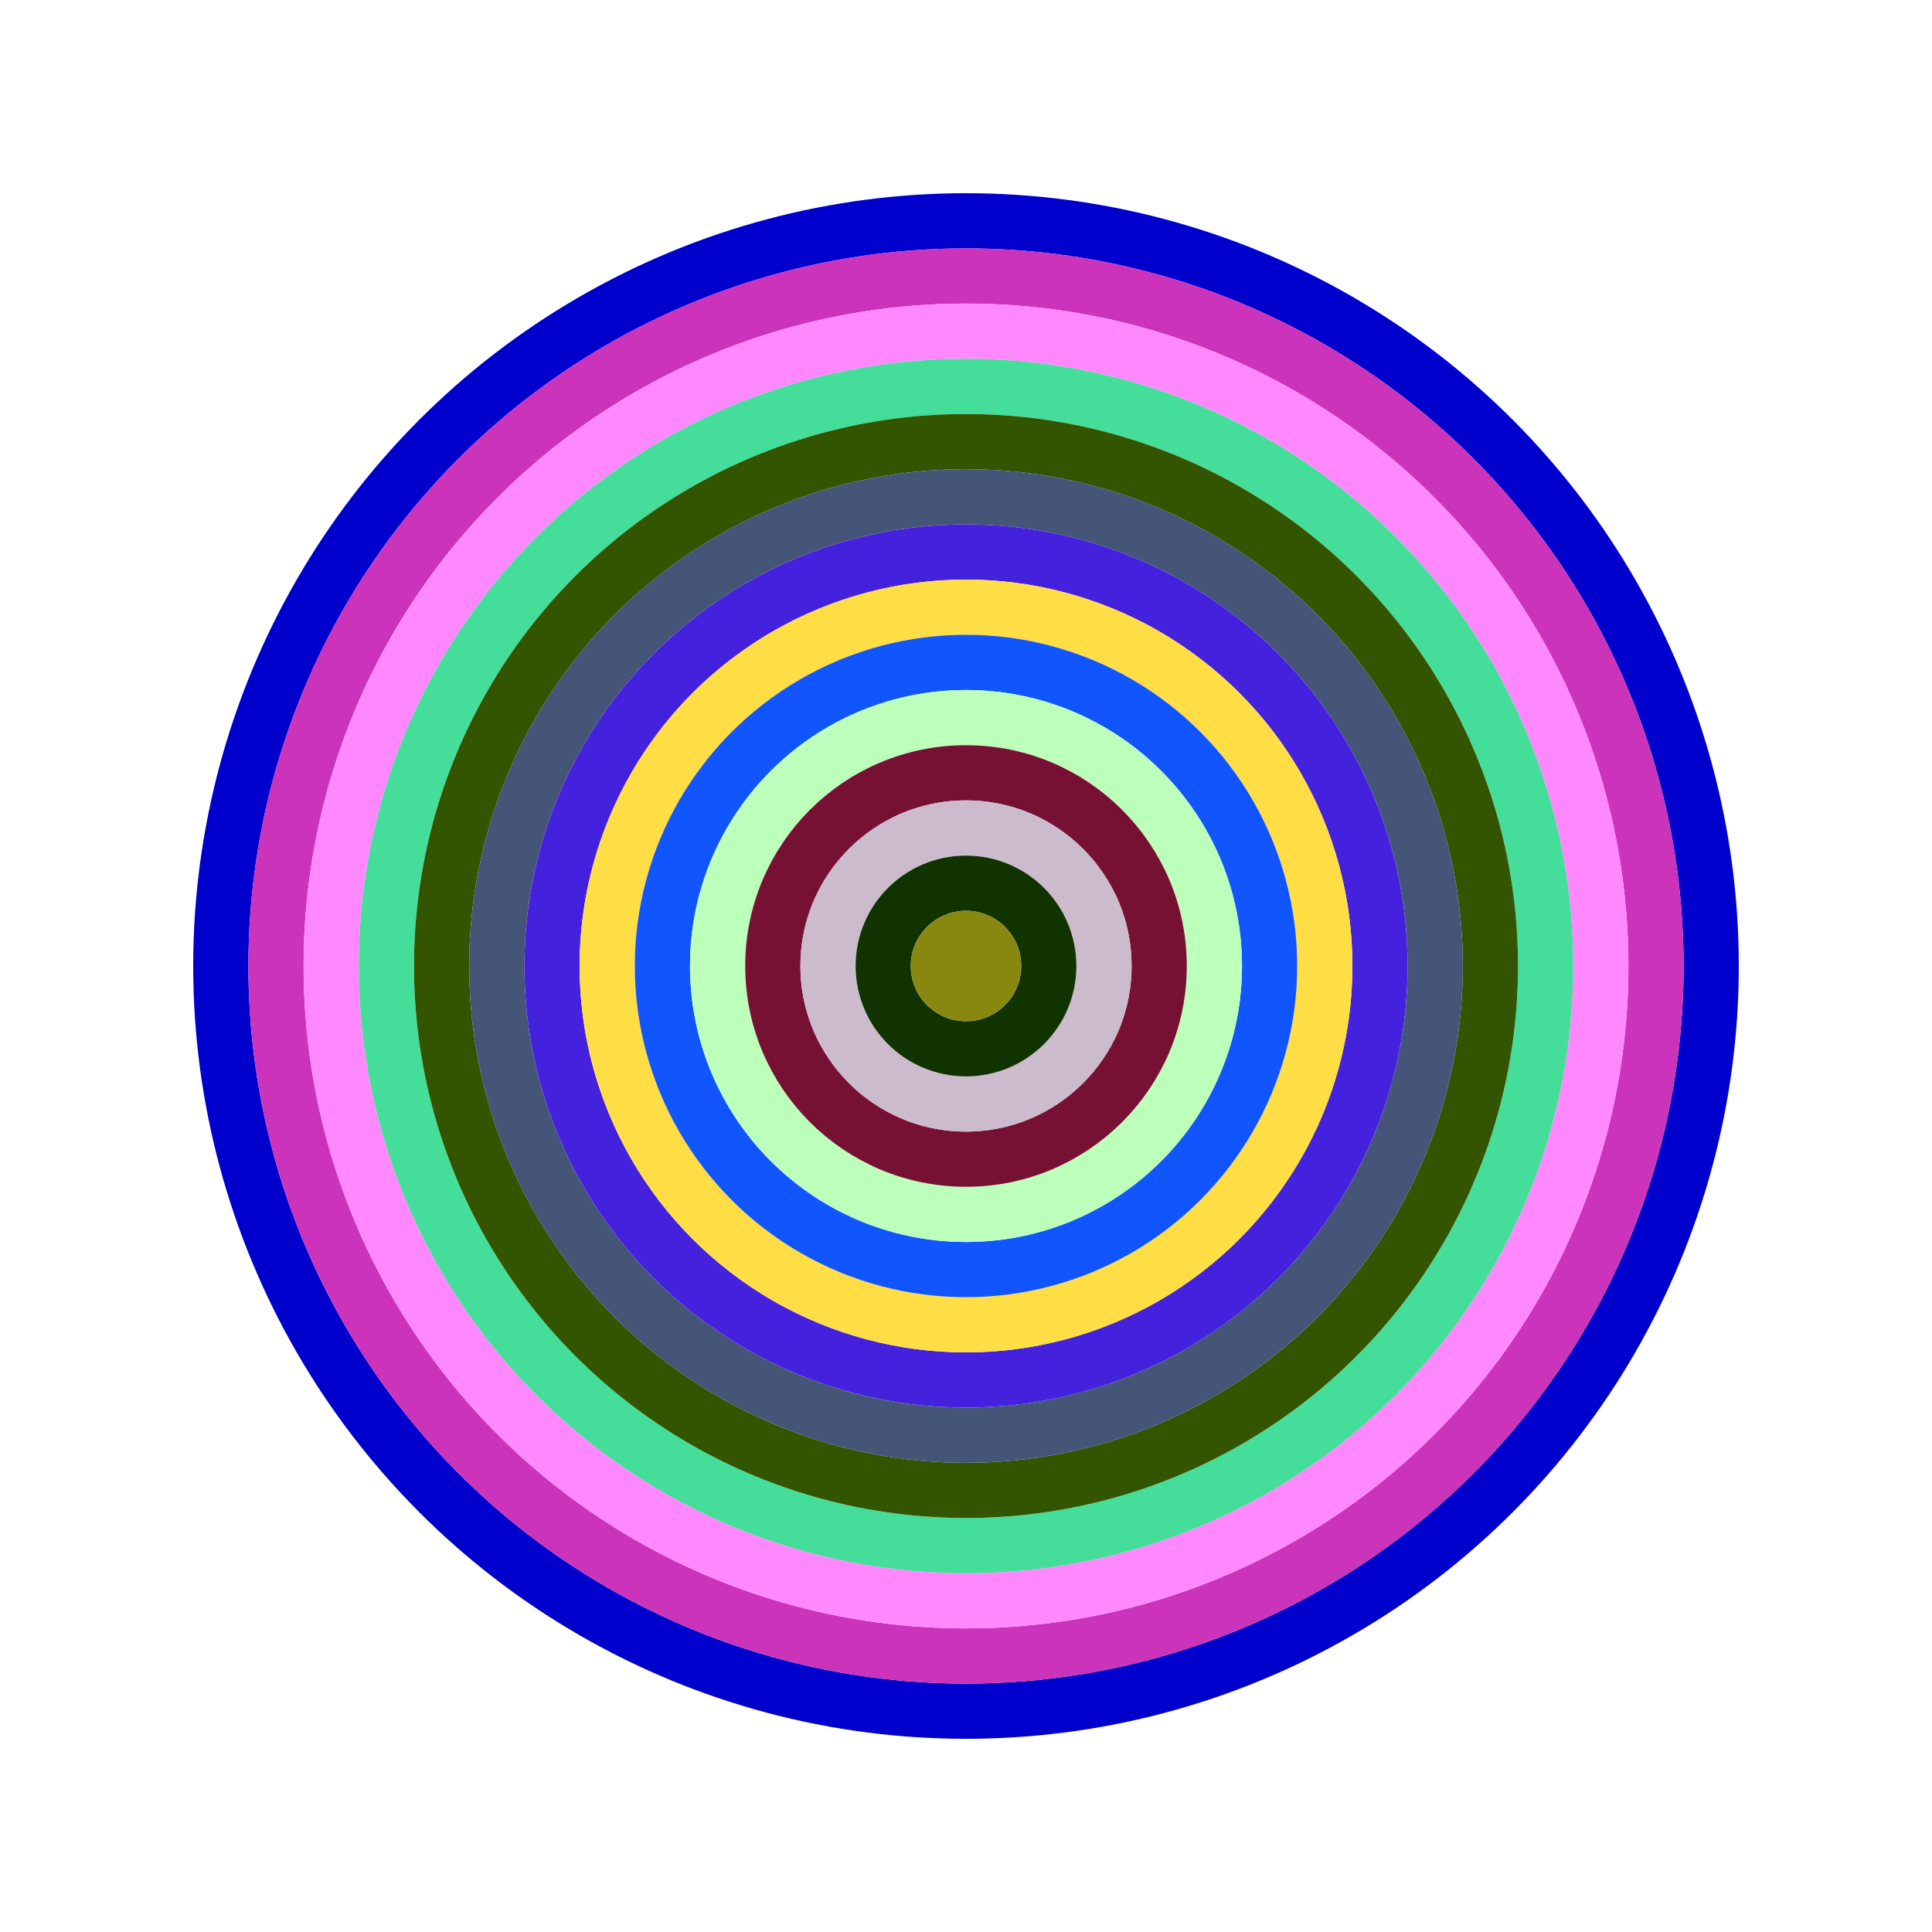
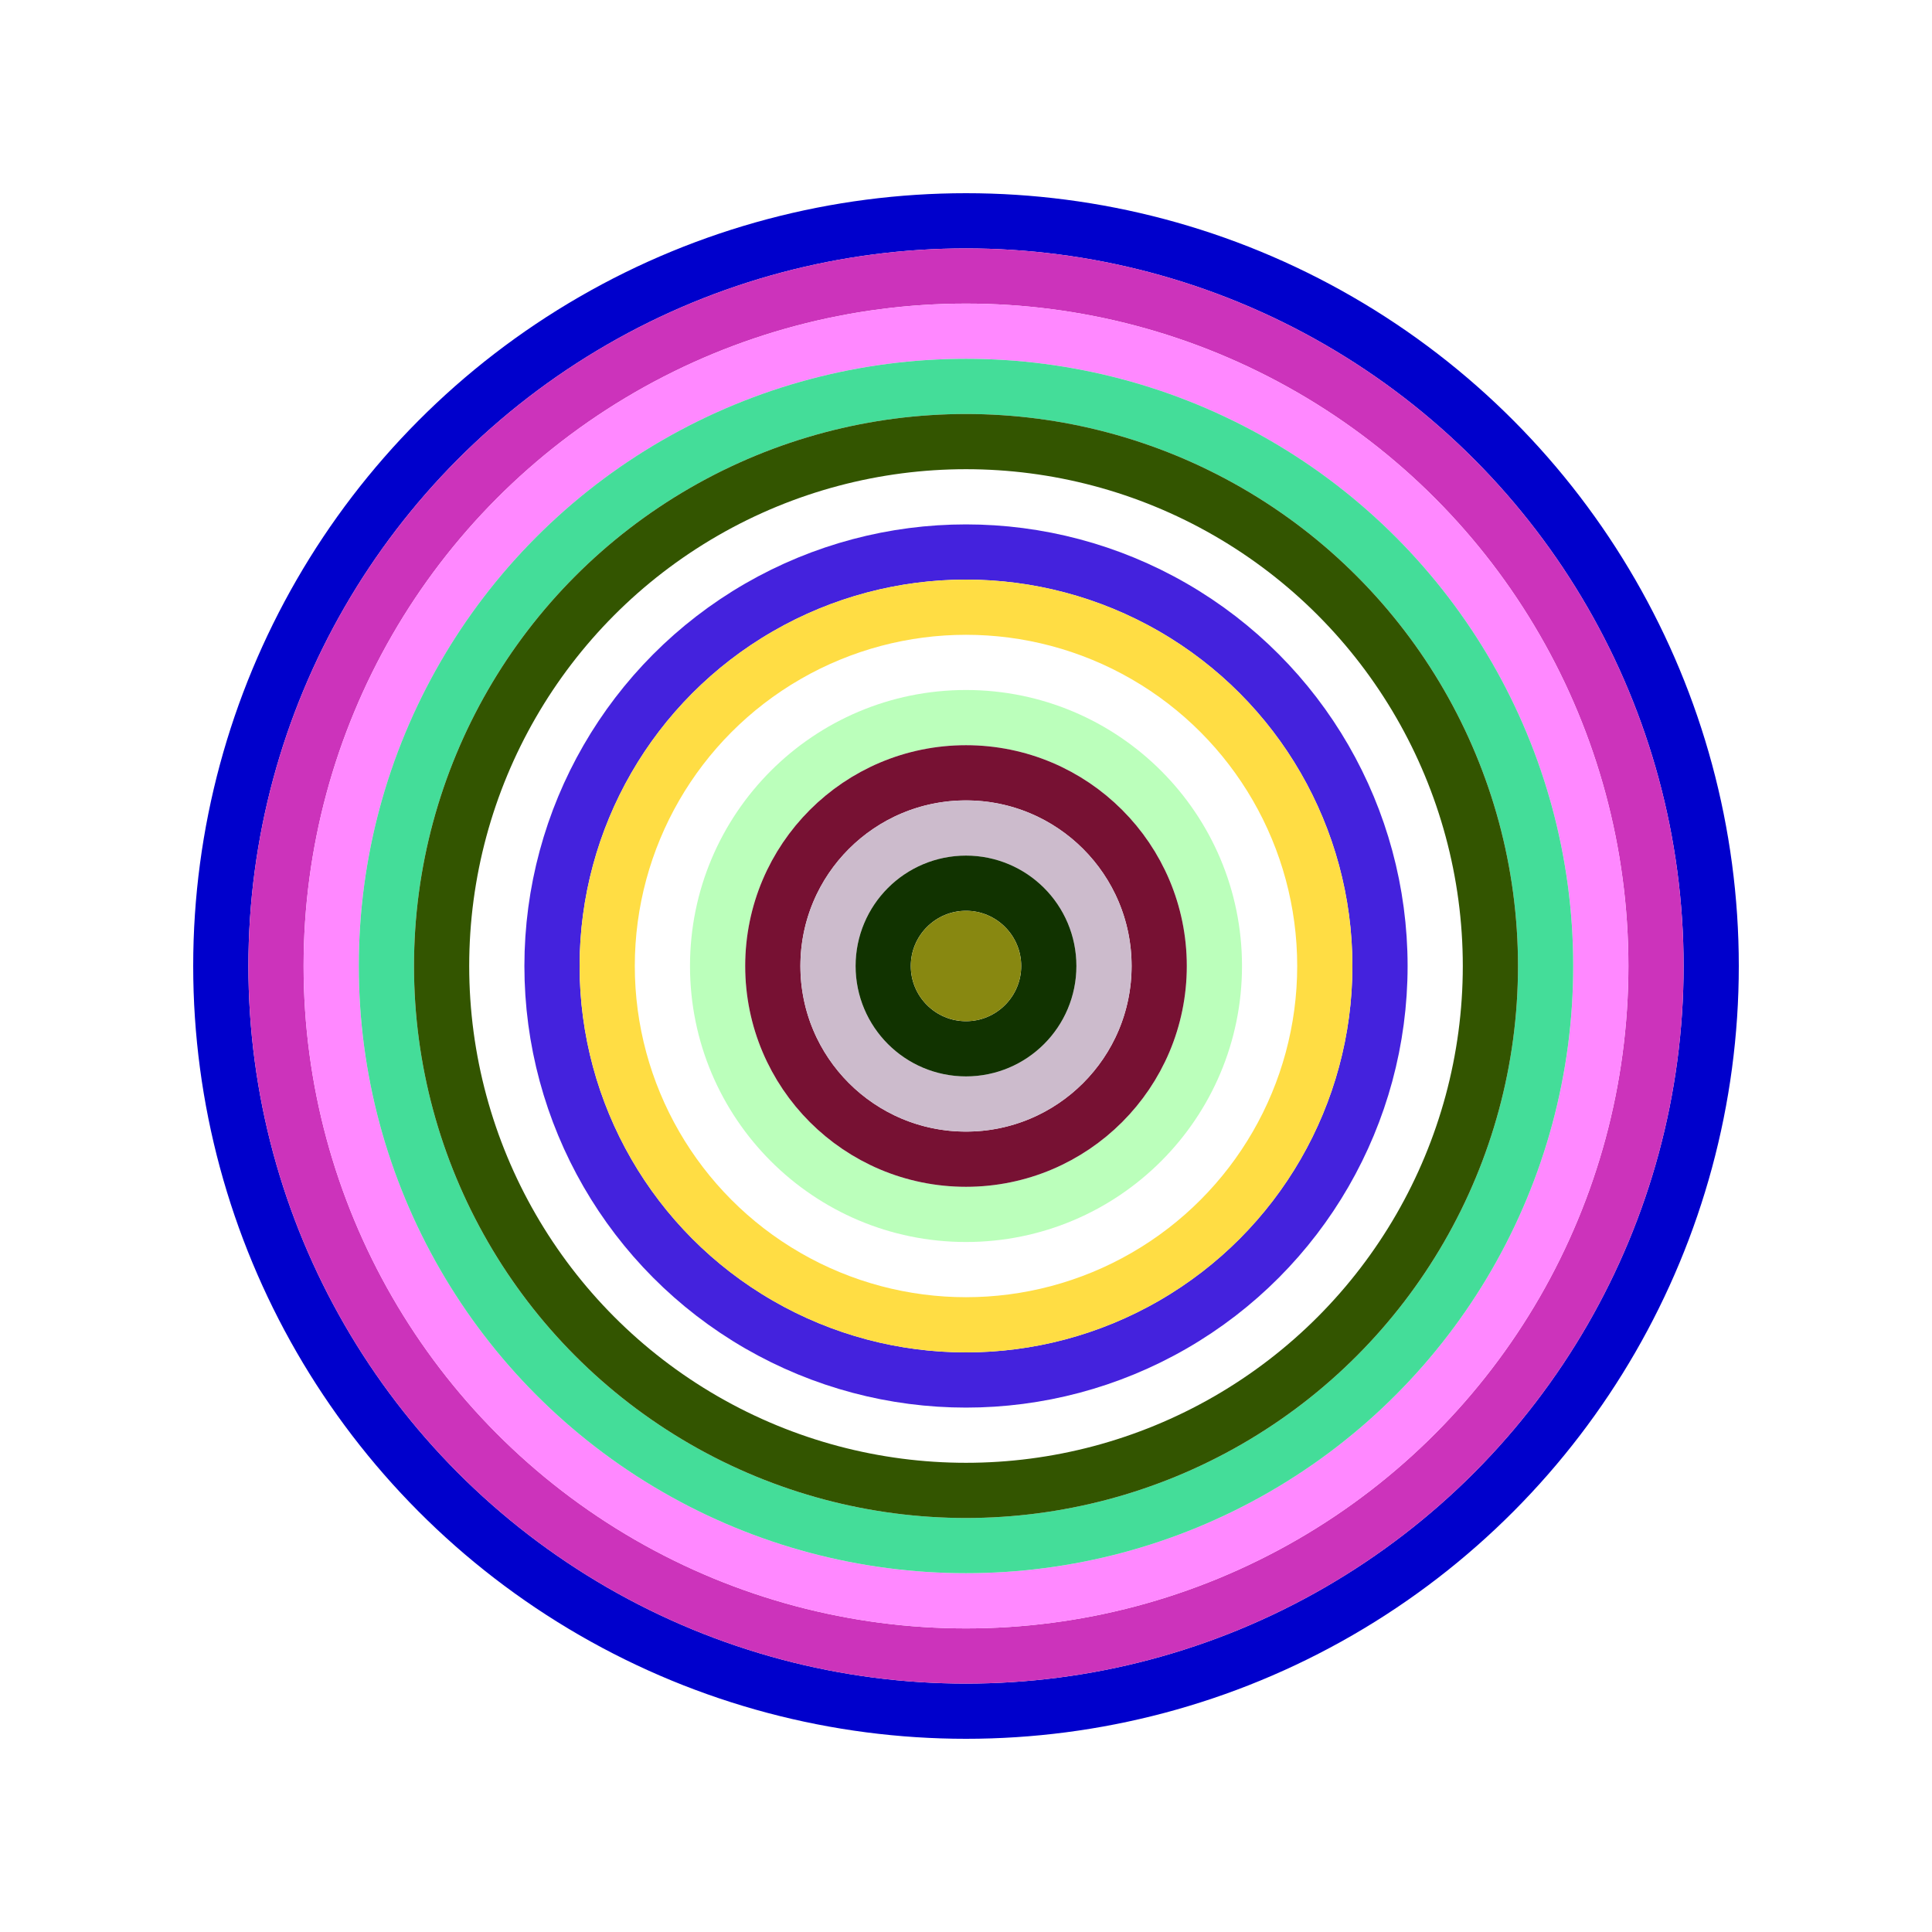
<svg xmlns="http://www.w3.org/2000/svg" id="0xcC3BF8f4d935045742DfD415fBfb713Cbc130881" viewBox="0 0 700 700">
  <style>.a{stroke-width:20;}</style>
  <g class="a" fill="none">
    <circle cx="350" cy="350" r="270" stroke="#00c" />
    <circle cx="350" cy="350" r="250" stroke="#C3B" />
    <circle cx="350" cy="350" r="230" stroke="#F8f" />
    <circle cx="350" cy="350" r="210" stroke="#4d9" />
    <circle cx="350" cy="350" r="190" stroke="#350" />
-     <circle cx="350" cy="350" r="170" stroke="#457" />
    <circle cx="350" cy="350" r="150" stroke="#42D" />
    <circle cx="350" cy="350" r="130" stroke="#fD4" />
-     <circle cx="350" cy="350" r="110" stroke="#15f" />
    <circle cx="350" cy="350" r="90" stroke="#Bfb" />
    <circle cx="350" cy="350" r="70" stroke="#713" />
    <circle cx="350" cy="350" r="50" stroke="#Cbc" />
    <circle cx="350" cy="350" r="30" stroke="#130" />
    <circle cx="350" cy="350" r="10" stroke="#881" />
  </g>
</svg>